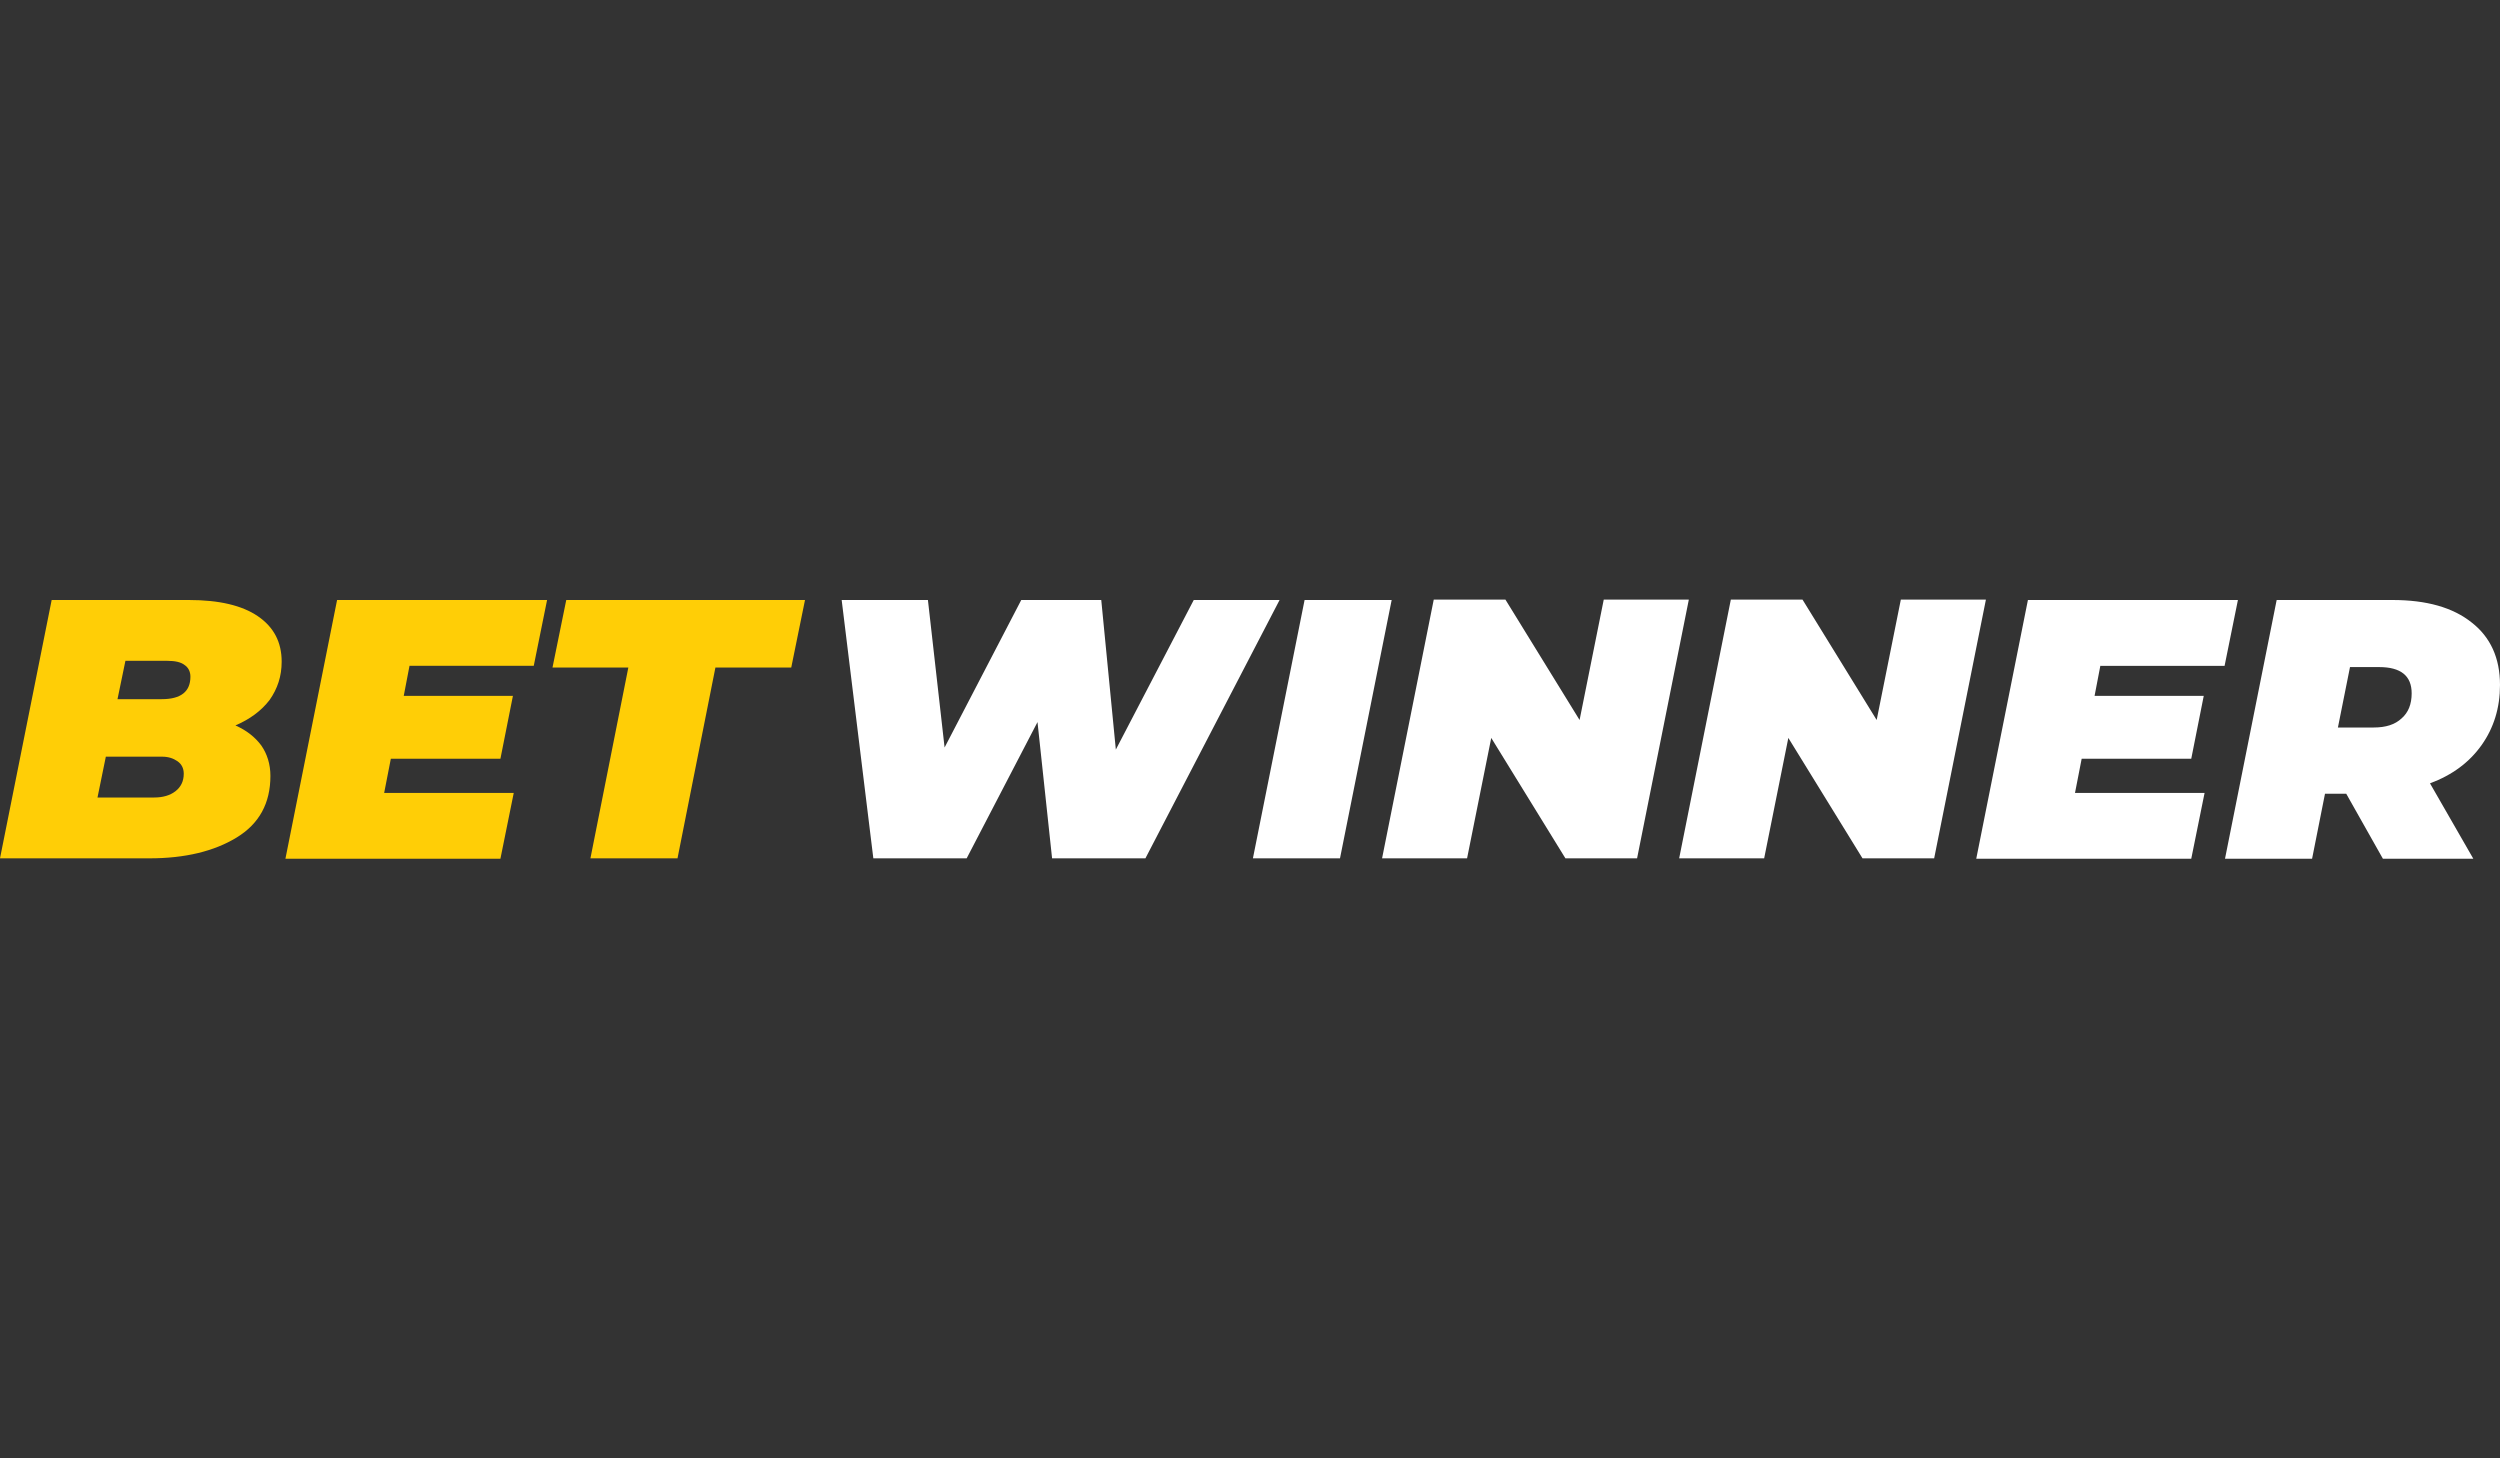
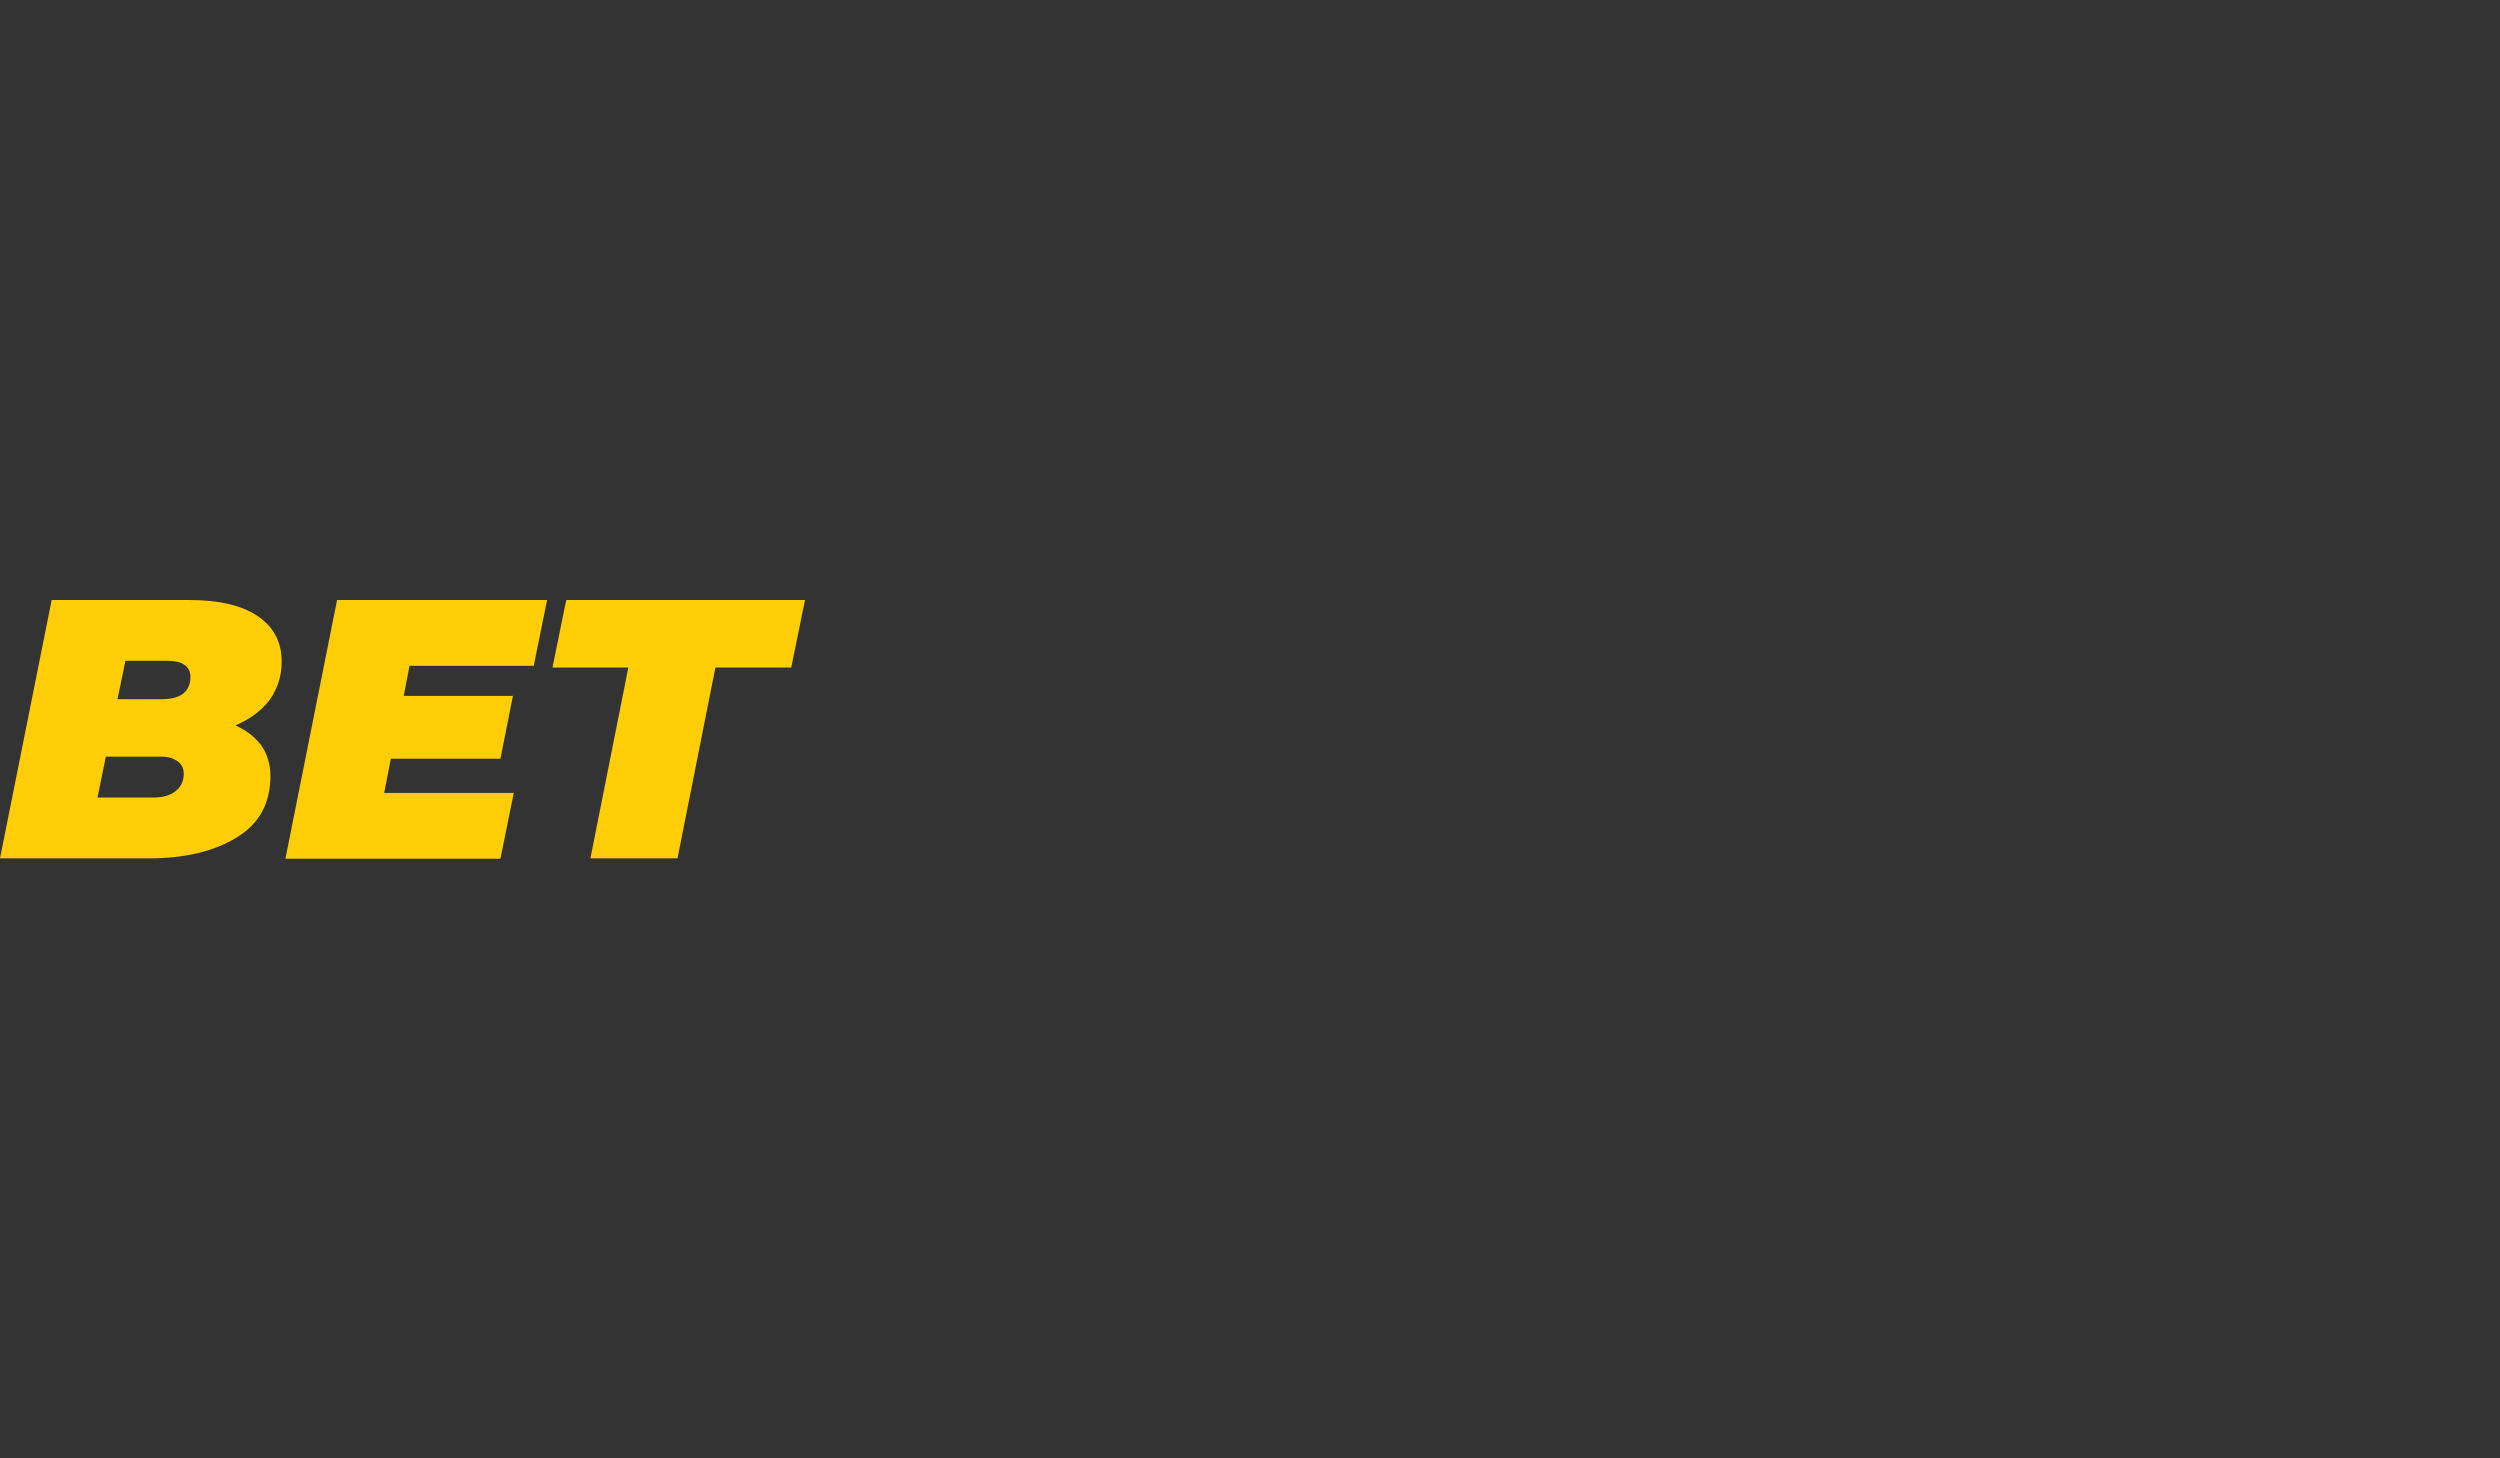
<svg xmlns="http://www.w3.org/2000/svg" viewBox="0 0 600 350">
  <rect x="0" y="0" width="600" height="350" fill="#333333" stroke="none" />
  <g fill-rule="evenodd" clip-rule="evenodd">
    <path fill="#ffce06" d="M56.5 174.1c2.7 1.2 4.7 2.8 6.2 4.8 1.4 2 2.2 4.5 2.2 7.3 0 6.6-2.7 11.5-8.1 14.8s-12.4 5-20.9 5H0l12.4-62h32.9c7.3 0 12.8 1.3 16.6 3.9s5.7 6.2 5.7 10.9c0 3.5-1 6.5-2.9 9.2-2 2.6-4.7 4.6-8.2 6.1zm-26.4-15.5l-1.9 9.2h10.6c4.6 0 6.9-1.8 6.9-5.4 0-1.2-.5-2.2-1.4-2.8-.9-.7-2.3-1-4.1-1H30.1zm6.9 32.8c2.1 0 3.8-.5 5.1-1.5s2-2.4 2-4.2c0-1.3-.5-2.3-1.5-3-1-.7-2.2-1.1-3.7-1.1H25.4l-2 9.8H37zm61.3-31.7l-1.4 7.3h26.2l-3 15.1H93.8l-1.6 8.2h31.1l-3.2 15.8H68.5L80.9 144h50.4l-3.2 15.8H98.3zm52.5.5h-18.2l3.3-16.2h57.3l-3.3 16.2h-18.2l-9.1 45.8h-20.9l9.1-45.8z" />
-     <path fill="#fff" d="M307.1 144l-32.2 62h-22.4l-3.5-32.7-17 32.7h-22.4l-7.6-62h20.7l4 35.4 18.4-35.4h19.2l3.5 35.9 18.7-35.9h20.6zm6 0H334l-12.4 62h-20.9l12.4-62zm92.2 0l-12.4 62h-17.2l-17.8-28.9-5.8 28.9h-20.4l12.4-62.1h17.2l17.8 28.9 5.8-28.9h20.4zm71.3 0l-12.4 62H447l-17.8-28.9-5.8 28.9H403l12.4-62.1h17.2l17.8 28.9 5.8-28.9h20.4zm27.5 15.7l-1.4 7.3h26.2l-3 15.1h-26.3l-1.6 8.2h31.1l-3.2 15.8h-51.6l12.4-62.1h50.4l-3.2 15.8h-29.8zm95.9 4.7c0 5.5-1.5 10.3-4.4 14.4s-7 7.2-12.4 9.2l10.4 18.1h-21.7l-8.8-15.6H558l-3.1 15.6H534l12.4-62.1h27.8c8.2 0 14.5 1.8 19 5.4 4.5 3.5 6.8 8.5 6.8 15zm-21.2 2c0-4.2-2.6-6.3-7.8-6.3h-7l-2.9 14.5h8.6c2.9 0 5.1-.7 6.7-2.2 1.6-1.4 2.4-3.4 2.4-6z" />
  </g>
</svg>